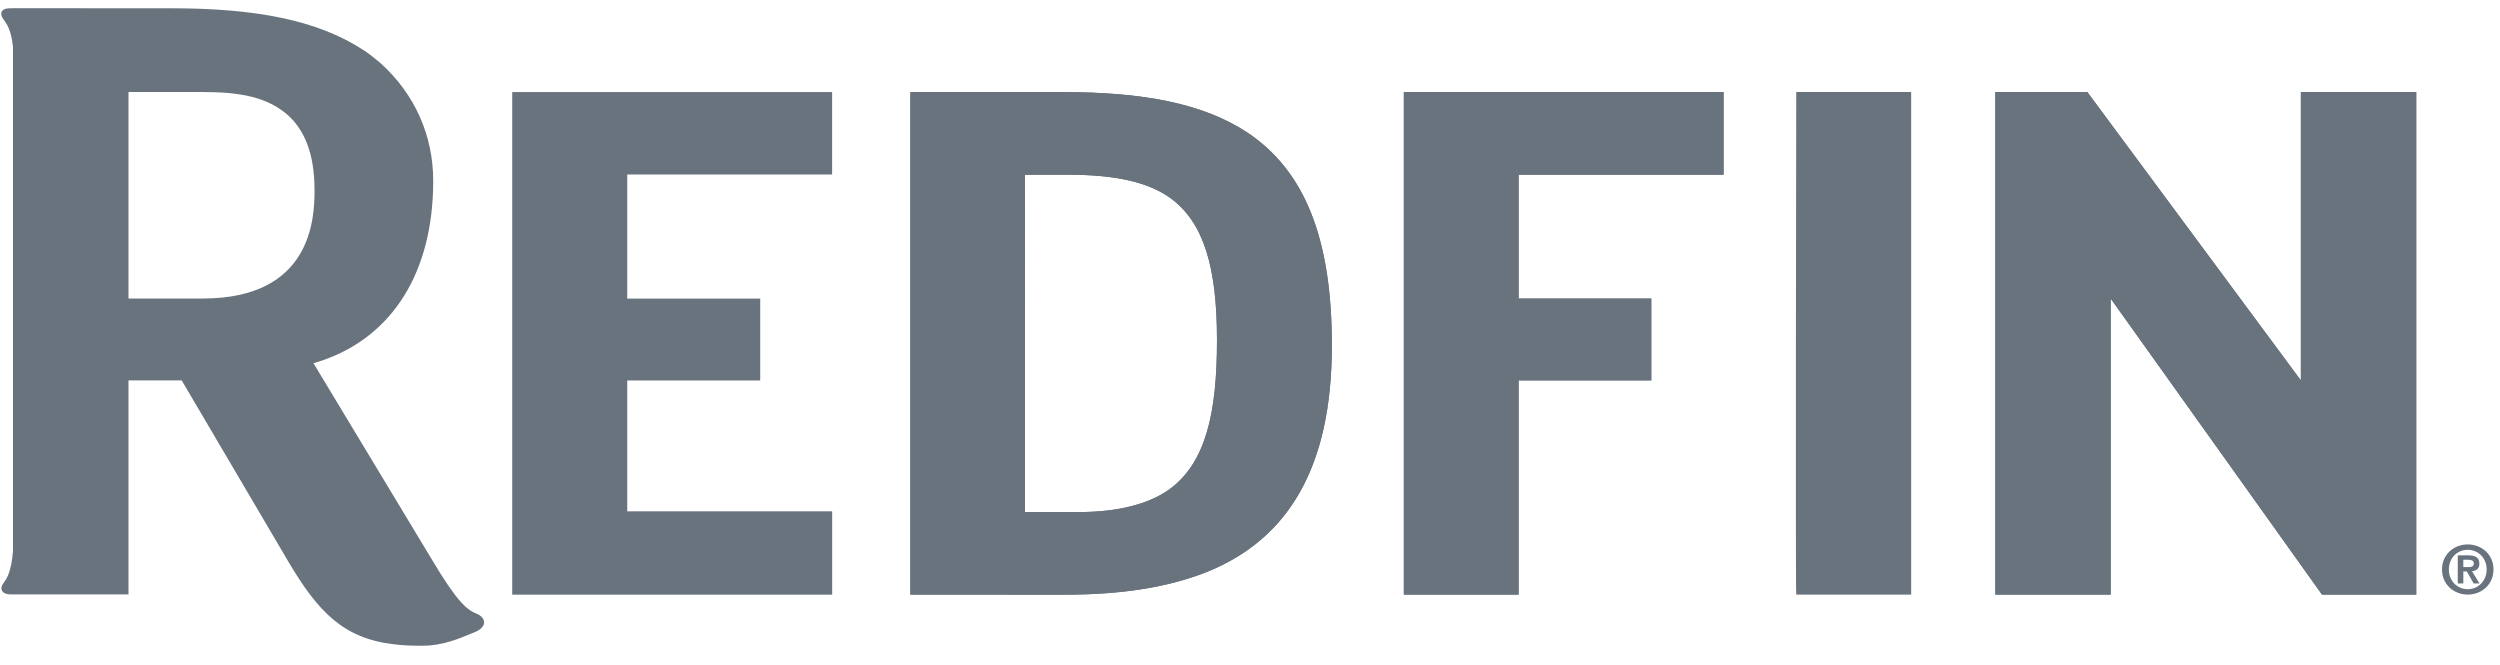
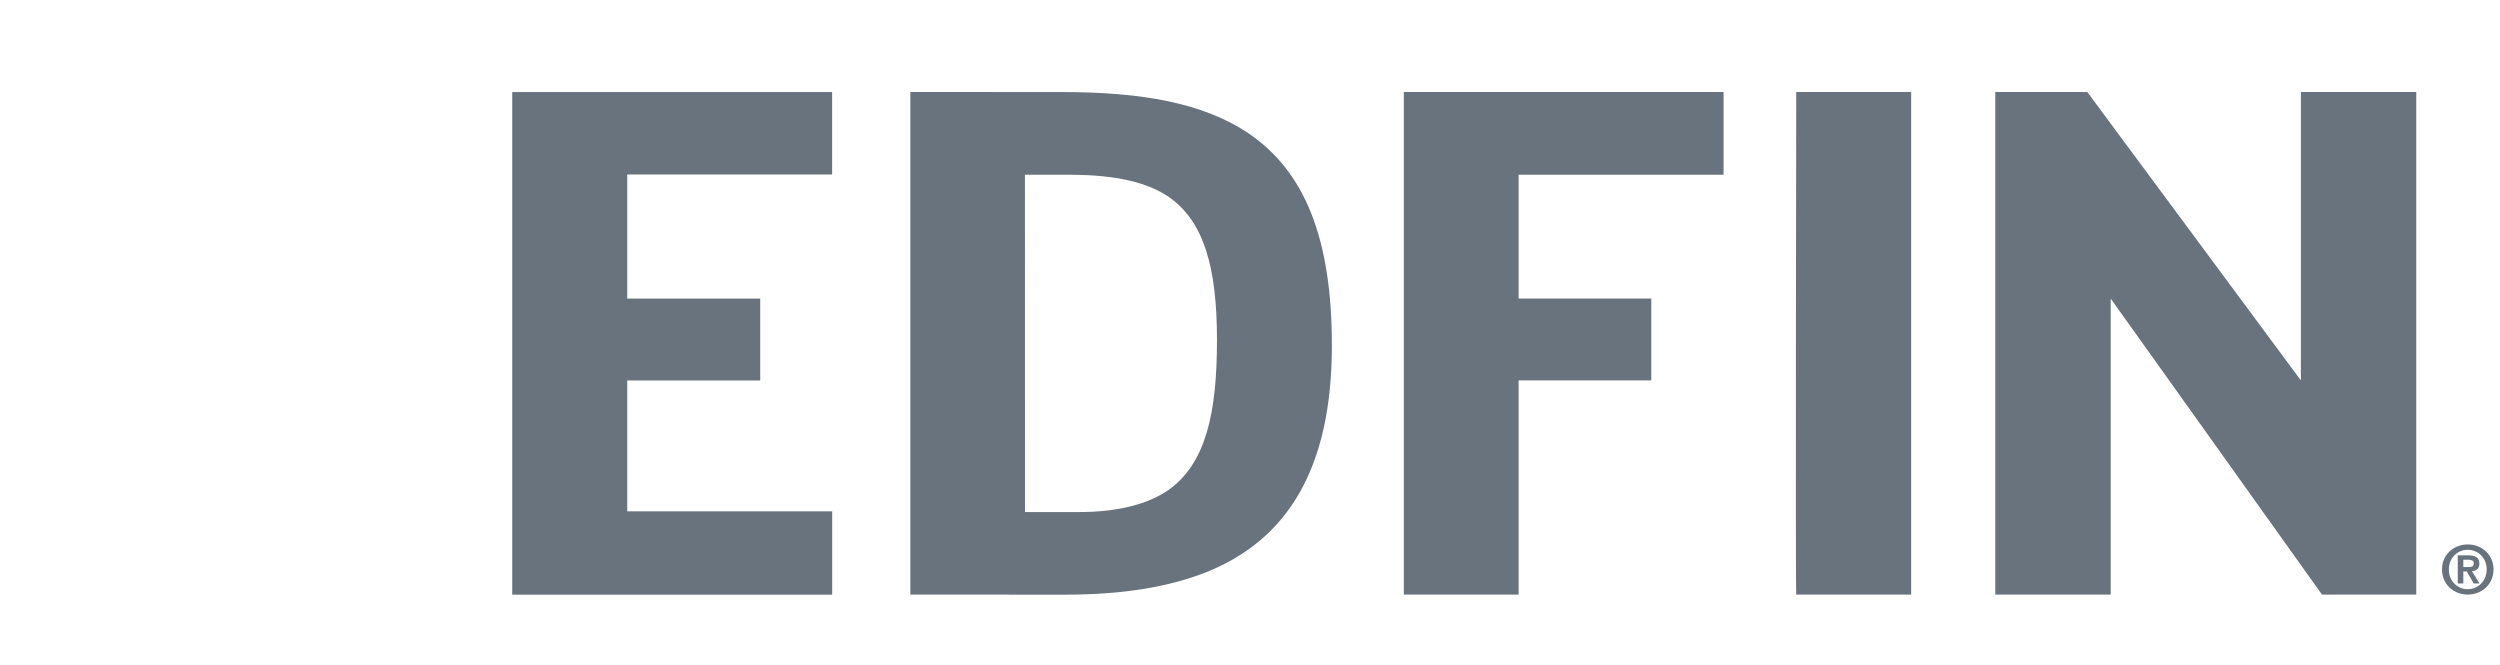
<svg xmlns="http://www.w3.org/2000/svg" width="139" height="37" viewBox="0 0 139 37" fill="none">
  <g clip-path="url(#clip0_792_39621)">
-     <path d="M69.358 7.372C66.87 5.731 63.519 5.119 59.056 5.119L50.616 5.115V33.059L59.233 33.063C62.301 33.063 64.938 32.669 67.143 31.784C69.358 30.881 71.09 29.447 72.264 27.38C73.438 25.316 74.052 22.624 74.052 19.201C74.052 16.242 73.68 13.822 72.907 11.872C72.134 9.92 70.954 8.438 69.358 7.372ZM67.098 24.035C66.682 25.429 66.016 26.492 64.983 27.232C63.846 28.034 62.131 28.47 60.011 28.47H56.99L56.986 9.714L59.522 9.716C62.018 9.725 63.867 10.124 65.111 11.039C66.019 11.716 66.653 12.662 67.067 13.953C67.48 15.246 67.664 16.876 67.664 18.895C67.664 20.915 67.514 22.638 67.098 24.035Z" fill="#68737D" />
    <path d="M69.358 7.372C66.87 5.731 63.519 5.119 59.056 5.119L50.616 5.115V33.059L59.233 33.063C62.301 33.063 64.938 32.669 67.143 31.784C69.358 30.881 71.09 29.447 72.264 27.38C73.438 25.316 74.052 22.624 74.052 19.201C74.052 16.242 73.68 13.822 72.907 11.872C72.134 9.92 70.954 8.438 69.358 7.372ZM67.098 24.035C66.682 25.429 66.016 26.492 64.983 27.232C63.846 28.034 62.131 28.47 60.011 28.47H56.99L56.986 9.714L59.522 9.716C62.018 9.725 63.867 10.124 65.111 11.039C66.019 11.716 66.653 12.662 67.067 13.953C67.48 15.246 67.664 16.876 67.664 18.895C67.664 20.915 67.514 22.638 67.098 24.035Z" fill="#68737D" />
    <path d="M78.053 33.059H84.435V21.15H91.812V16.597H84.435V9.715L95.831 9.716V5.115H78.053V33.059Z" fill="#68737D" />
    <path d="M99.871 33.059H106.261V5.115H99.871C99.871 5.115 99.823 33.059 99.871 33.059Z" fill="#68737D" />
    <path d="M134.344 5.115H127.928V21.15L116.054 5.115H110.938V33.059H117.356V16.602L129.102 33.059H134.344V5.115Z" fill="#68737D" />
-     <path d="M78.053 33.059H84.435V21.15H91.812V16.597H84.435V9.715L95.831 9.716V5.115H78.053V33.059Z" fill="#68737D" />
-     <path d="M134.344 5.115H127.928V21.15L116.054 5.115H110.938V33.059H117.356V16.602L129.102 33.059H134.344V5.115Z" fill="#68737D" />
-     <path d="M26.506 34.125C25.969 33.91 25.431 33.499 23.987 31.068L21.11 26.297L17.718 20.674L17.43 20.195C17.596 20.149 17.759 20.095 17.921 20.041C21.814 18.706 24.087 15.142 24.087 10.056C24.087 7.543 23.07 5.222 21.13 3.486C20.847 3.245 20.555 3.016 20.242 2.807C17.651 1.098 14.162 0.46 9.515 0.46L0.726 0.456H0.722V0.458H0.593C0.022 0.451 -0.032 0.78 0.192 1.077C0.394 1.342 0.623 1.696 0.722 2.595V30.651C0.623 31.794 0.391 32.157 0.192 32.42C-0.035 32.718 0.065 33.057 0.637 33.05H7.144V21.15H10.102L12.18 24.68L14.793 29.12L16.063 31.279C17.677 33.995 19.089 35.501 21.901 35.822C22.284 35.873 22.693 35.897 23.134 35.901C23.169 35.901 23.535 35.901 23.569 35.901C24.58 35.901 25.567 35.495 26.182 35.234C26.266 35.203 26.347 35.171 26.427 35.135C27.165 34.808 26.961 34.306 26.506 34.125ZM11.279 16.597H7.362H7.144V5.117H11.279C13.325 5.117 14.886 5.383 16.054 6.444C16.486 6.853 16.82 7.347 17.057 7.944C17.343 8.667 17.488 9.537 17.488 10.585C17.488 12.11 17.348 16.597 11.279 16.597Z" fill="#68737D" />
    <path d="M34.874 21.154H42.268V16.602H34.874V9.702H46.266V5.119H28.48V33.063H46.269V28.43H34.874V21.154Z" fill="#68737D" />
    <path d="M137.207 30.27C137.964 30.27 138.639 30.815 138.639 31.661C138.639 32.511 137.964 33.059 137.207 33.059C136.45 33.059 135.775 32.511 135.775 31.661C135.775 30.815 136.45 30.27 137.207 30.27ZM137.207 32.76C137.785 32.76 138.259 32.298 138.259 31.661C138.259 31.027 137.785 30.568 137.207 30.568C136.622 30.568 136.156 31.027 136.156 31.661C136.156 32.298 136.622 32.76 137.207 32.76ZM136.651 30.878H137.241C137.632 30.878 137.852 31 137.852 31.34C137.852 31.627 137.67 31.739 137.442 31.758L137.86 32.44H137.535L137.155 31.773H136.961V32.44H136.651V30.878H136.651ZM136.961 31.53H137.237C137.416 31.53 137.543 31.504 137.543 31.314C137.543 31.15 137.364 31.12 137.222 31.12H136.961V31.53H136.961V31.53Z" fill="#68737D" />
  </g>
  <defs>
    <clipPath id="clip0_792_39621">
      <rect width="138.707" height="35.873" fill="white" transform="translate(0 0.242)" />
    </clipPath>
  </defs>
</svg>